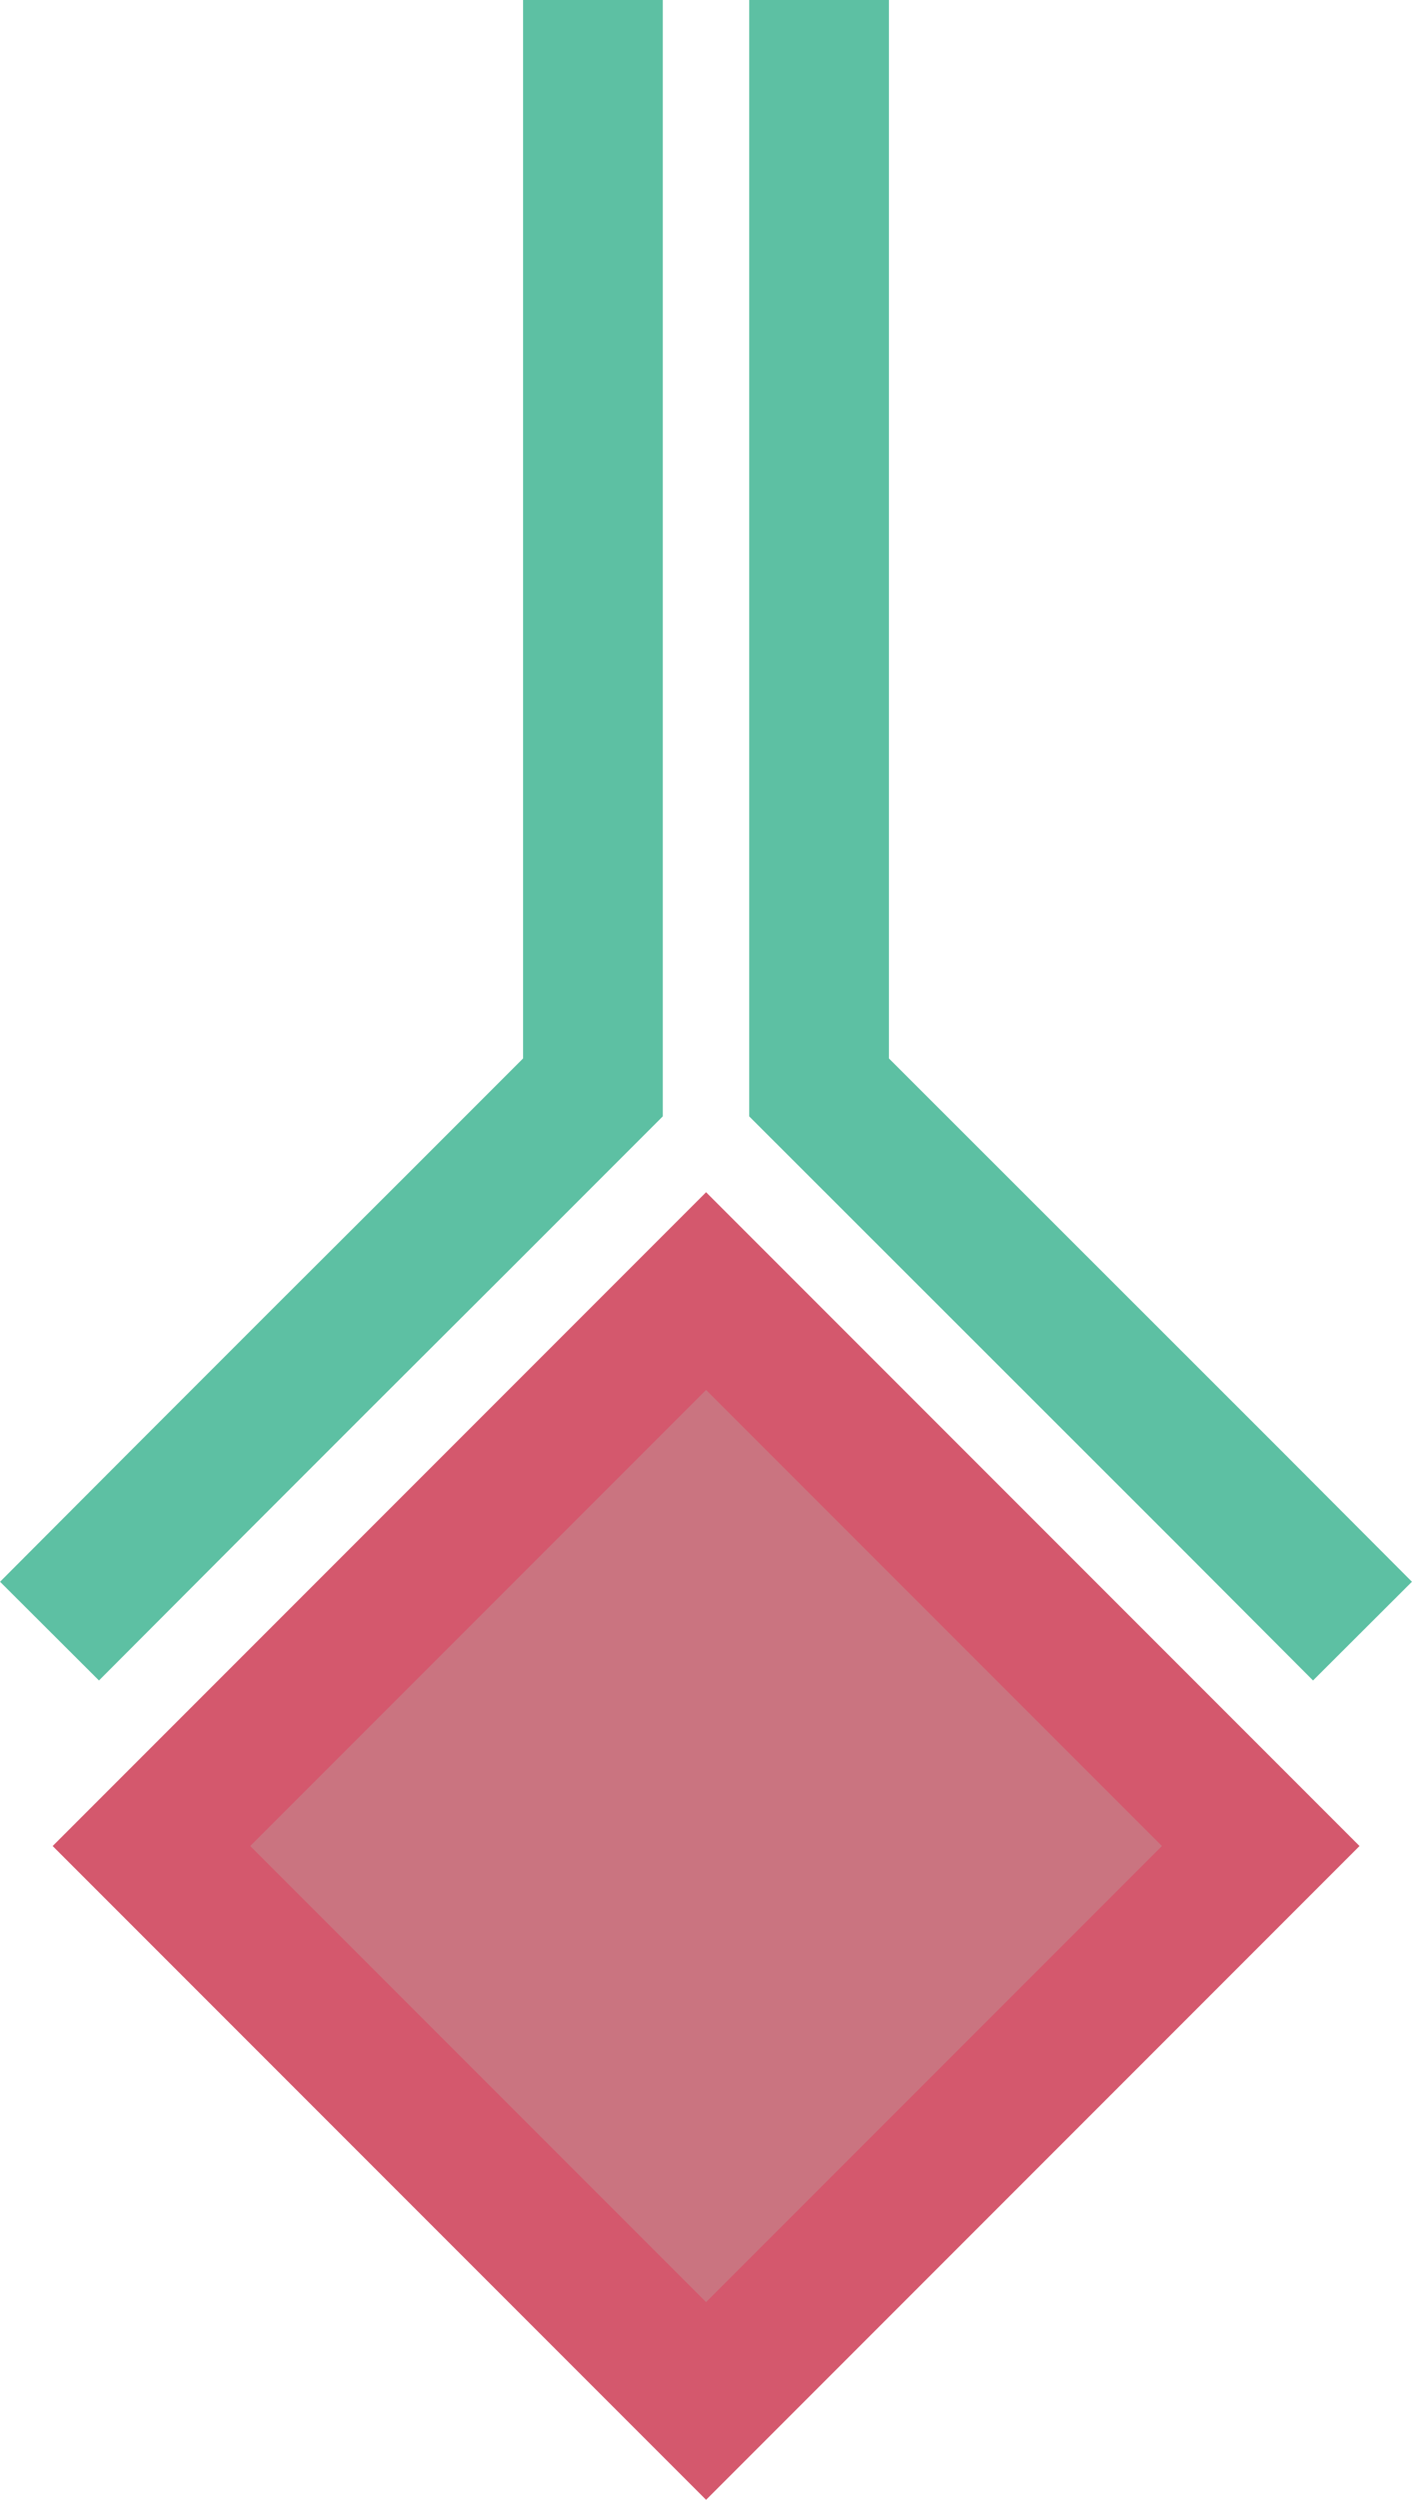
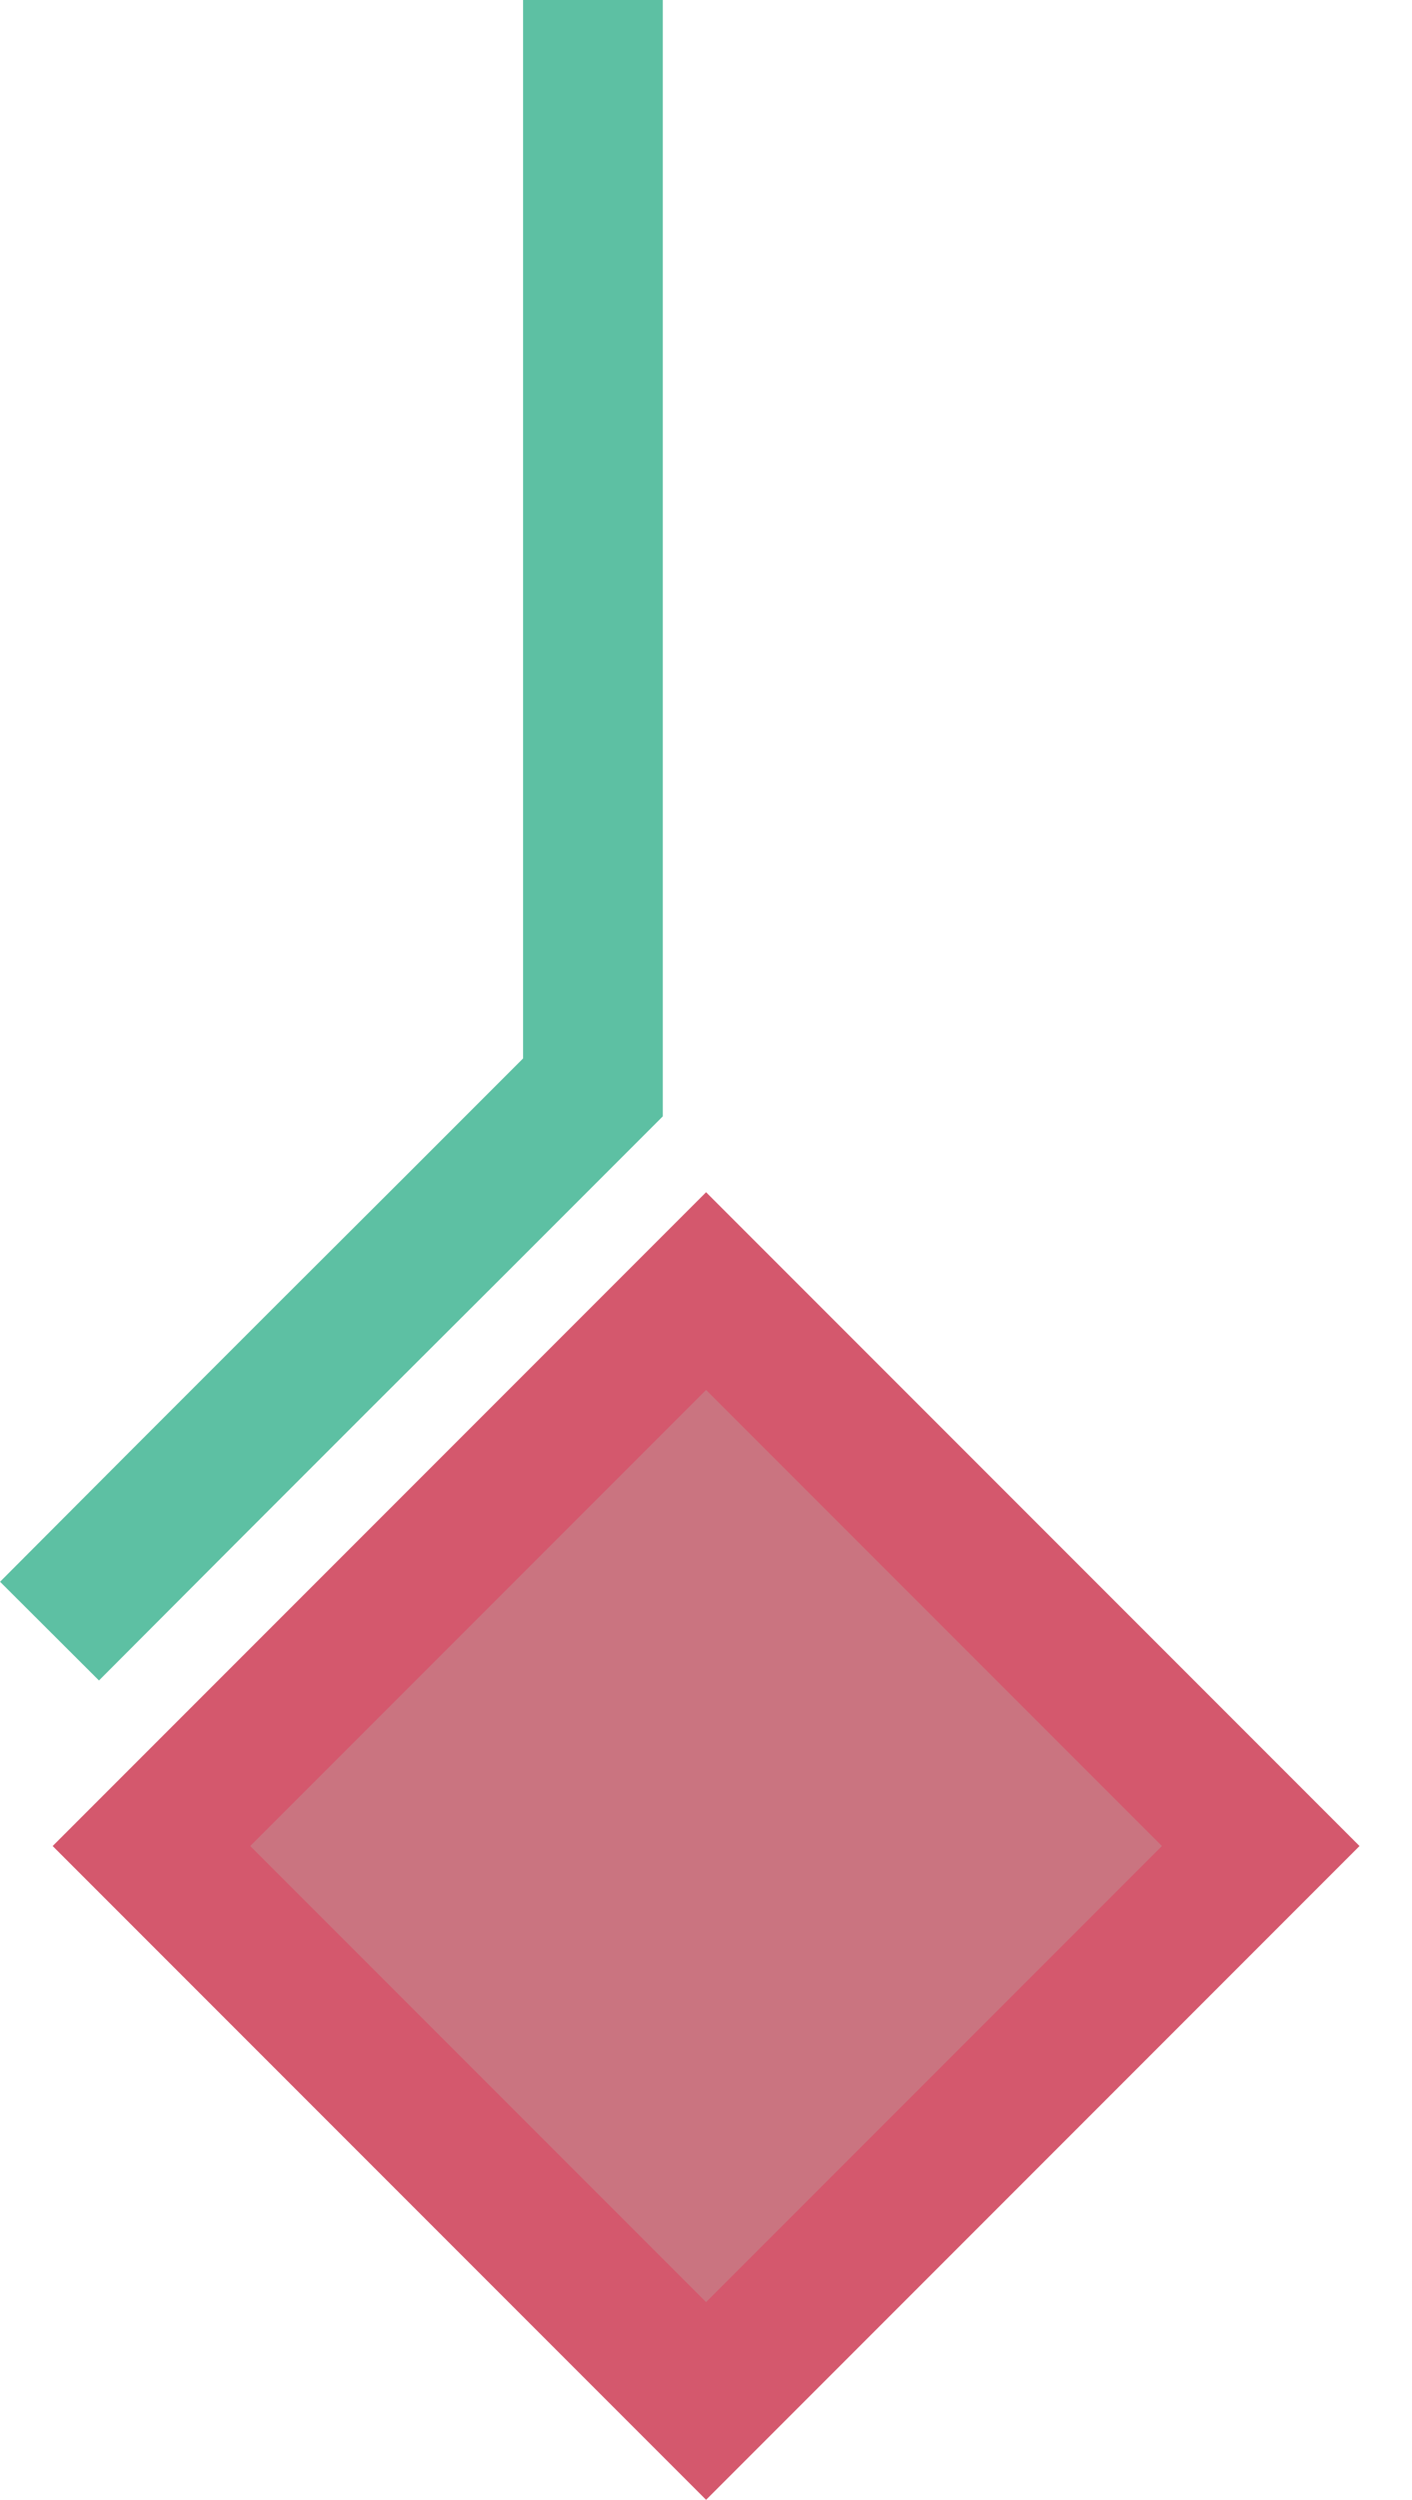
<svg xmlns="http://www.w3.org/2000/svg" viewBox="0 0 44.77 79.23">
  <defs>
    <style>.b7ff5a21-fe89-4286-b055-c00e14367829{fill:none;stroke:#5dc0a3;}.b7ff5a21-fe89-4286-b055-c00e14367829,.ee5e996a-29b6-4b2e-9e0c-b4ad61b6881d{stroke-miterlimit:10;stroke-width:4.43px;}.ee5e996a-29b6-4b2e-9e0c-b4ad61b6881d{fill:#ca7480;stroke:#d4586d;}</style>
  </defs>
  <g id="b88d4e8f-8962-4781-b453-aaf2c2d9d052" data-name="Layer 2">
    <g id="e4d31689-581a-4ece-82e4-2725626332df" data-name="Diagram">
      <polyline class="b7ff5a21-fe89-4286-b055-c00e14367829" points="18.8 0 18.8 34.46 14.49 38.77 10.18 43.07 5.87 47.38 1.57 51.69" />
-       <polyline class="b7ff5a21-fe89-4286-b055-c00e14367829" points="25.97 0 25.97 34.46 38.9 47.38 43.2 51.69" />
      <rect class="ee5e996a-29b6-4b2e-9e0c-b4ad61b6881d" x="9.95" y="46.07" width="24.87" height="24.87" transform="translate(-34.81 32.96) rotate(-45)" />
    </g>
  </g>
</svg>